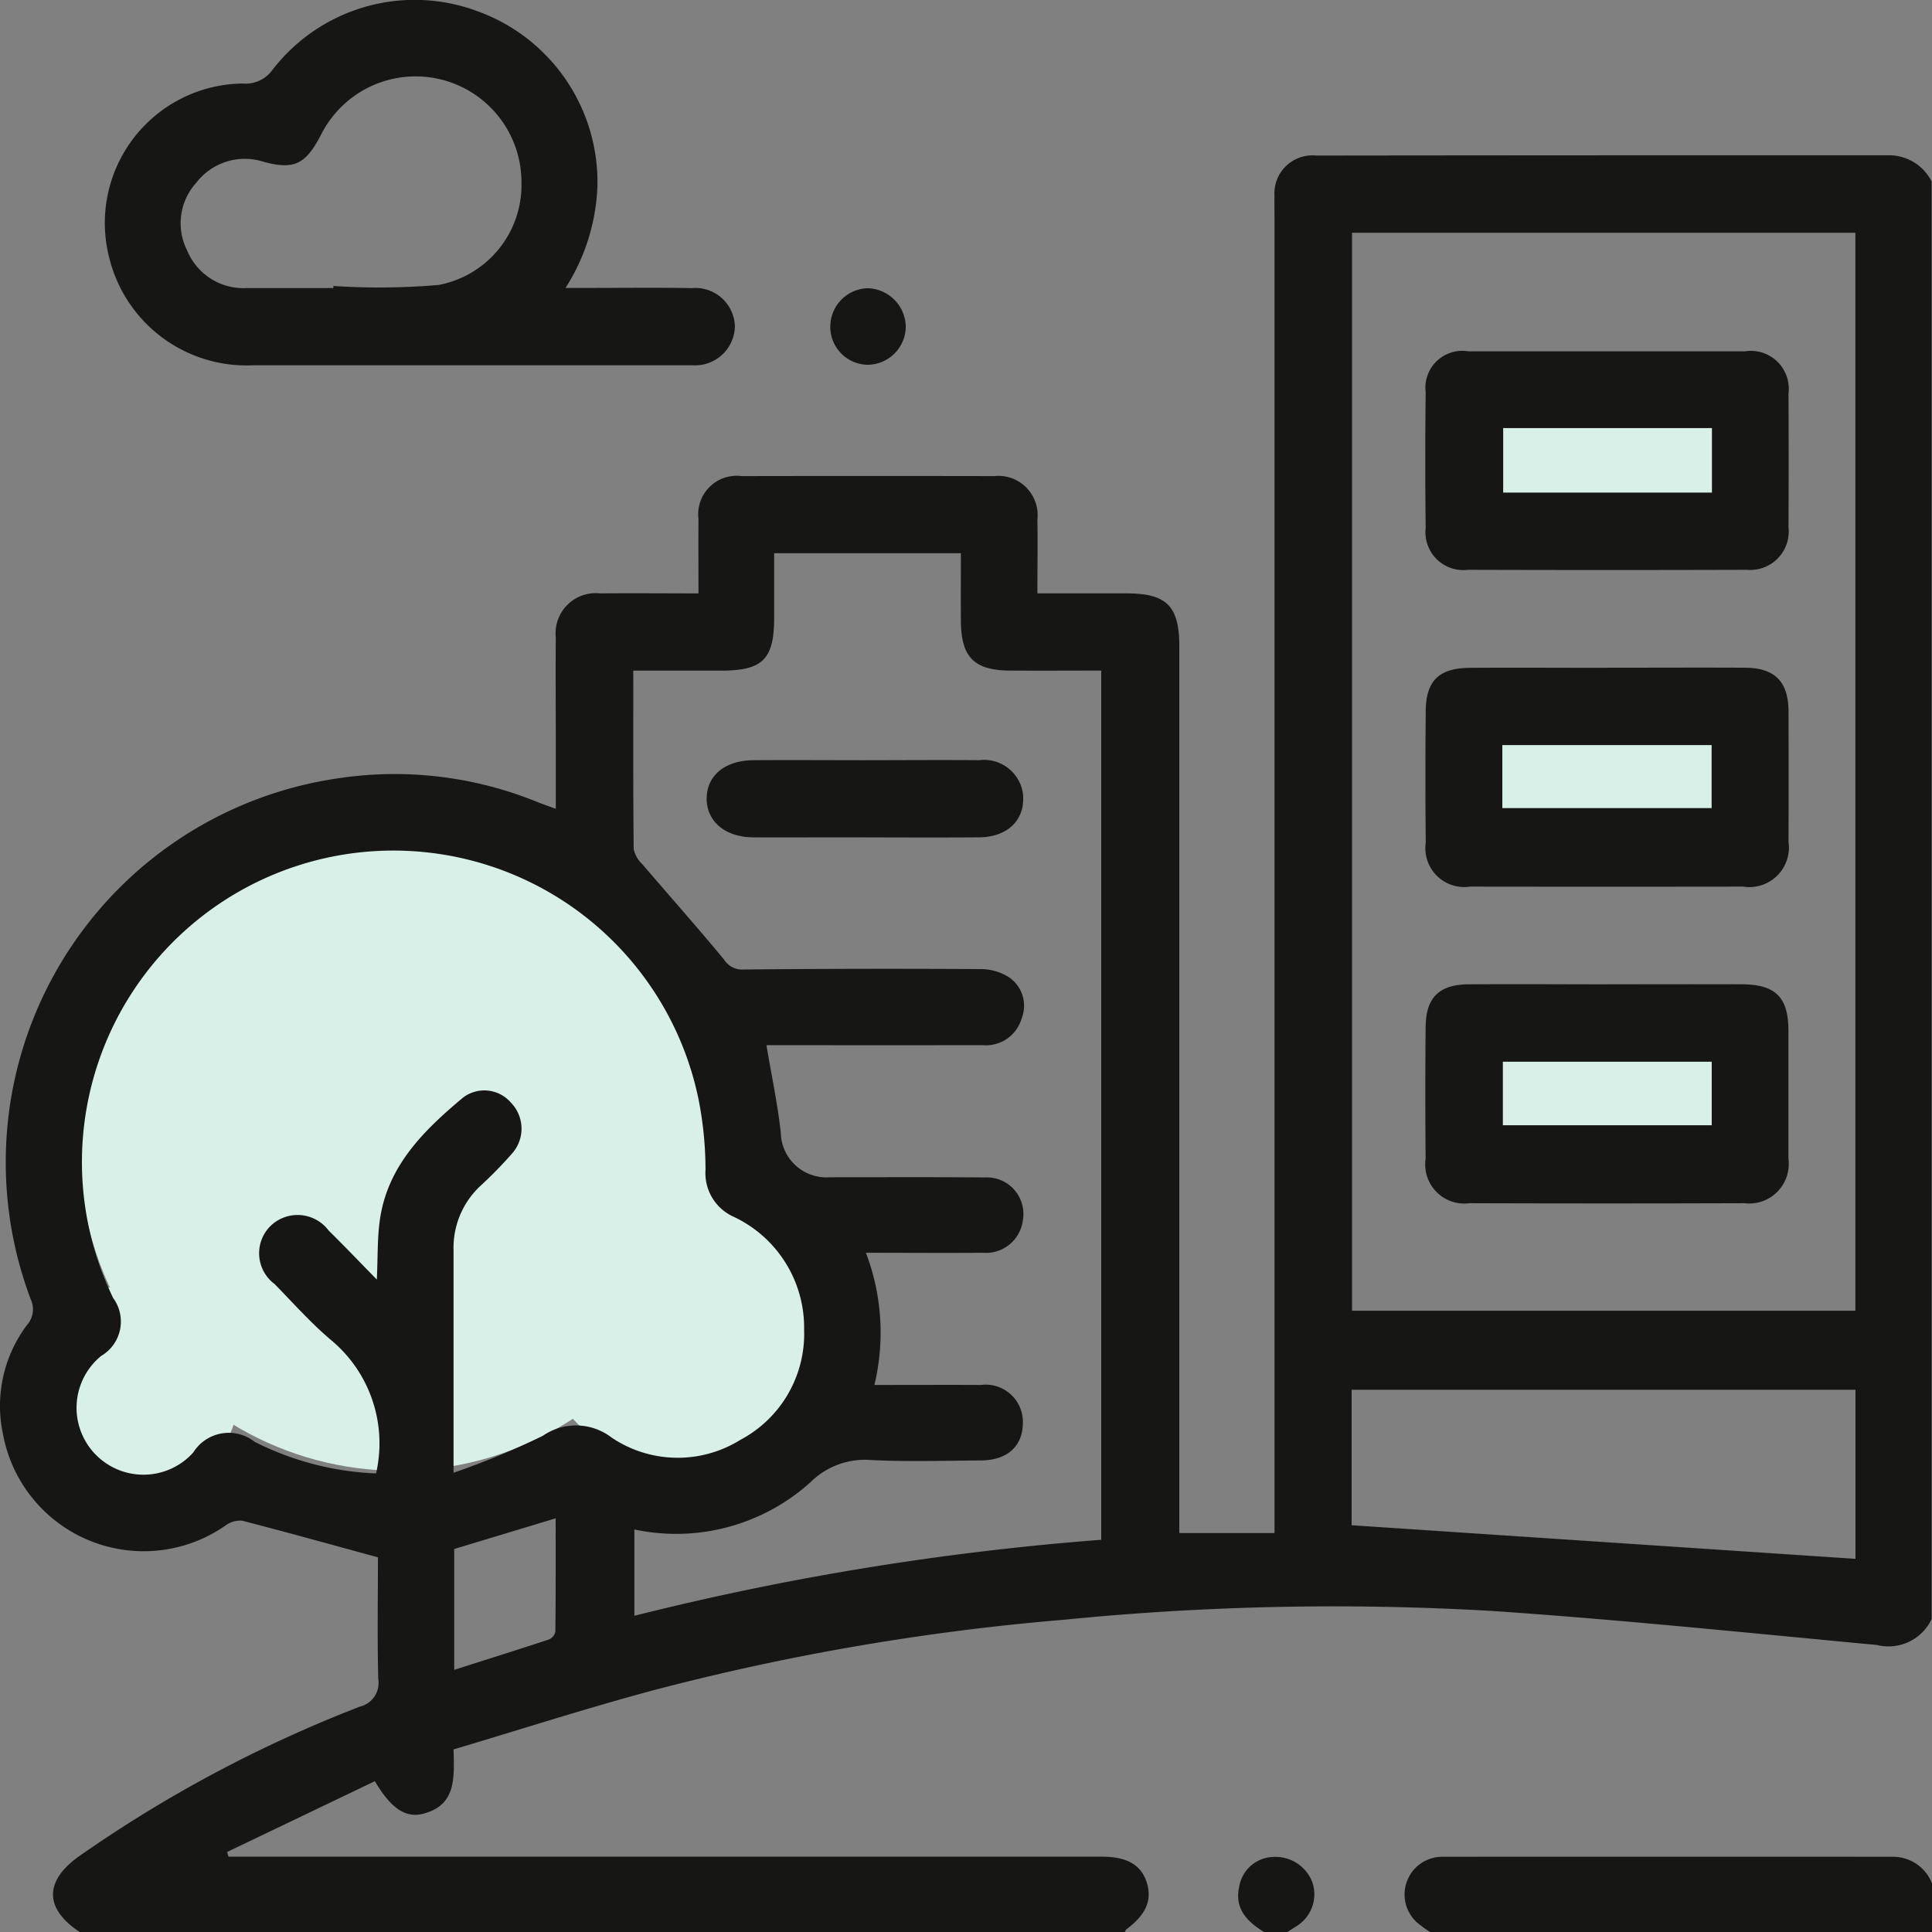
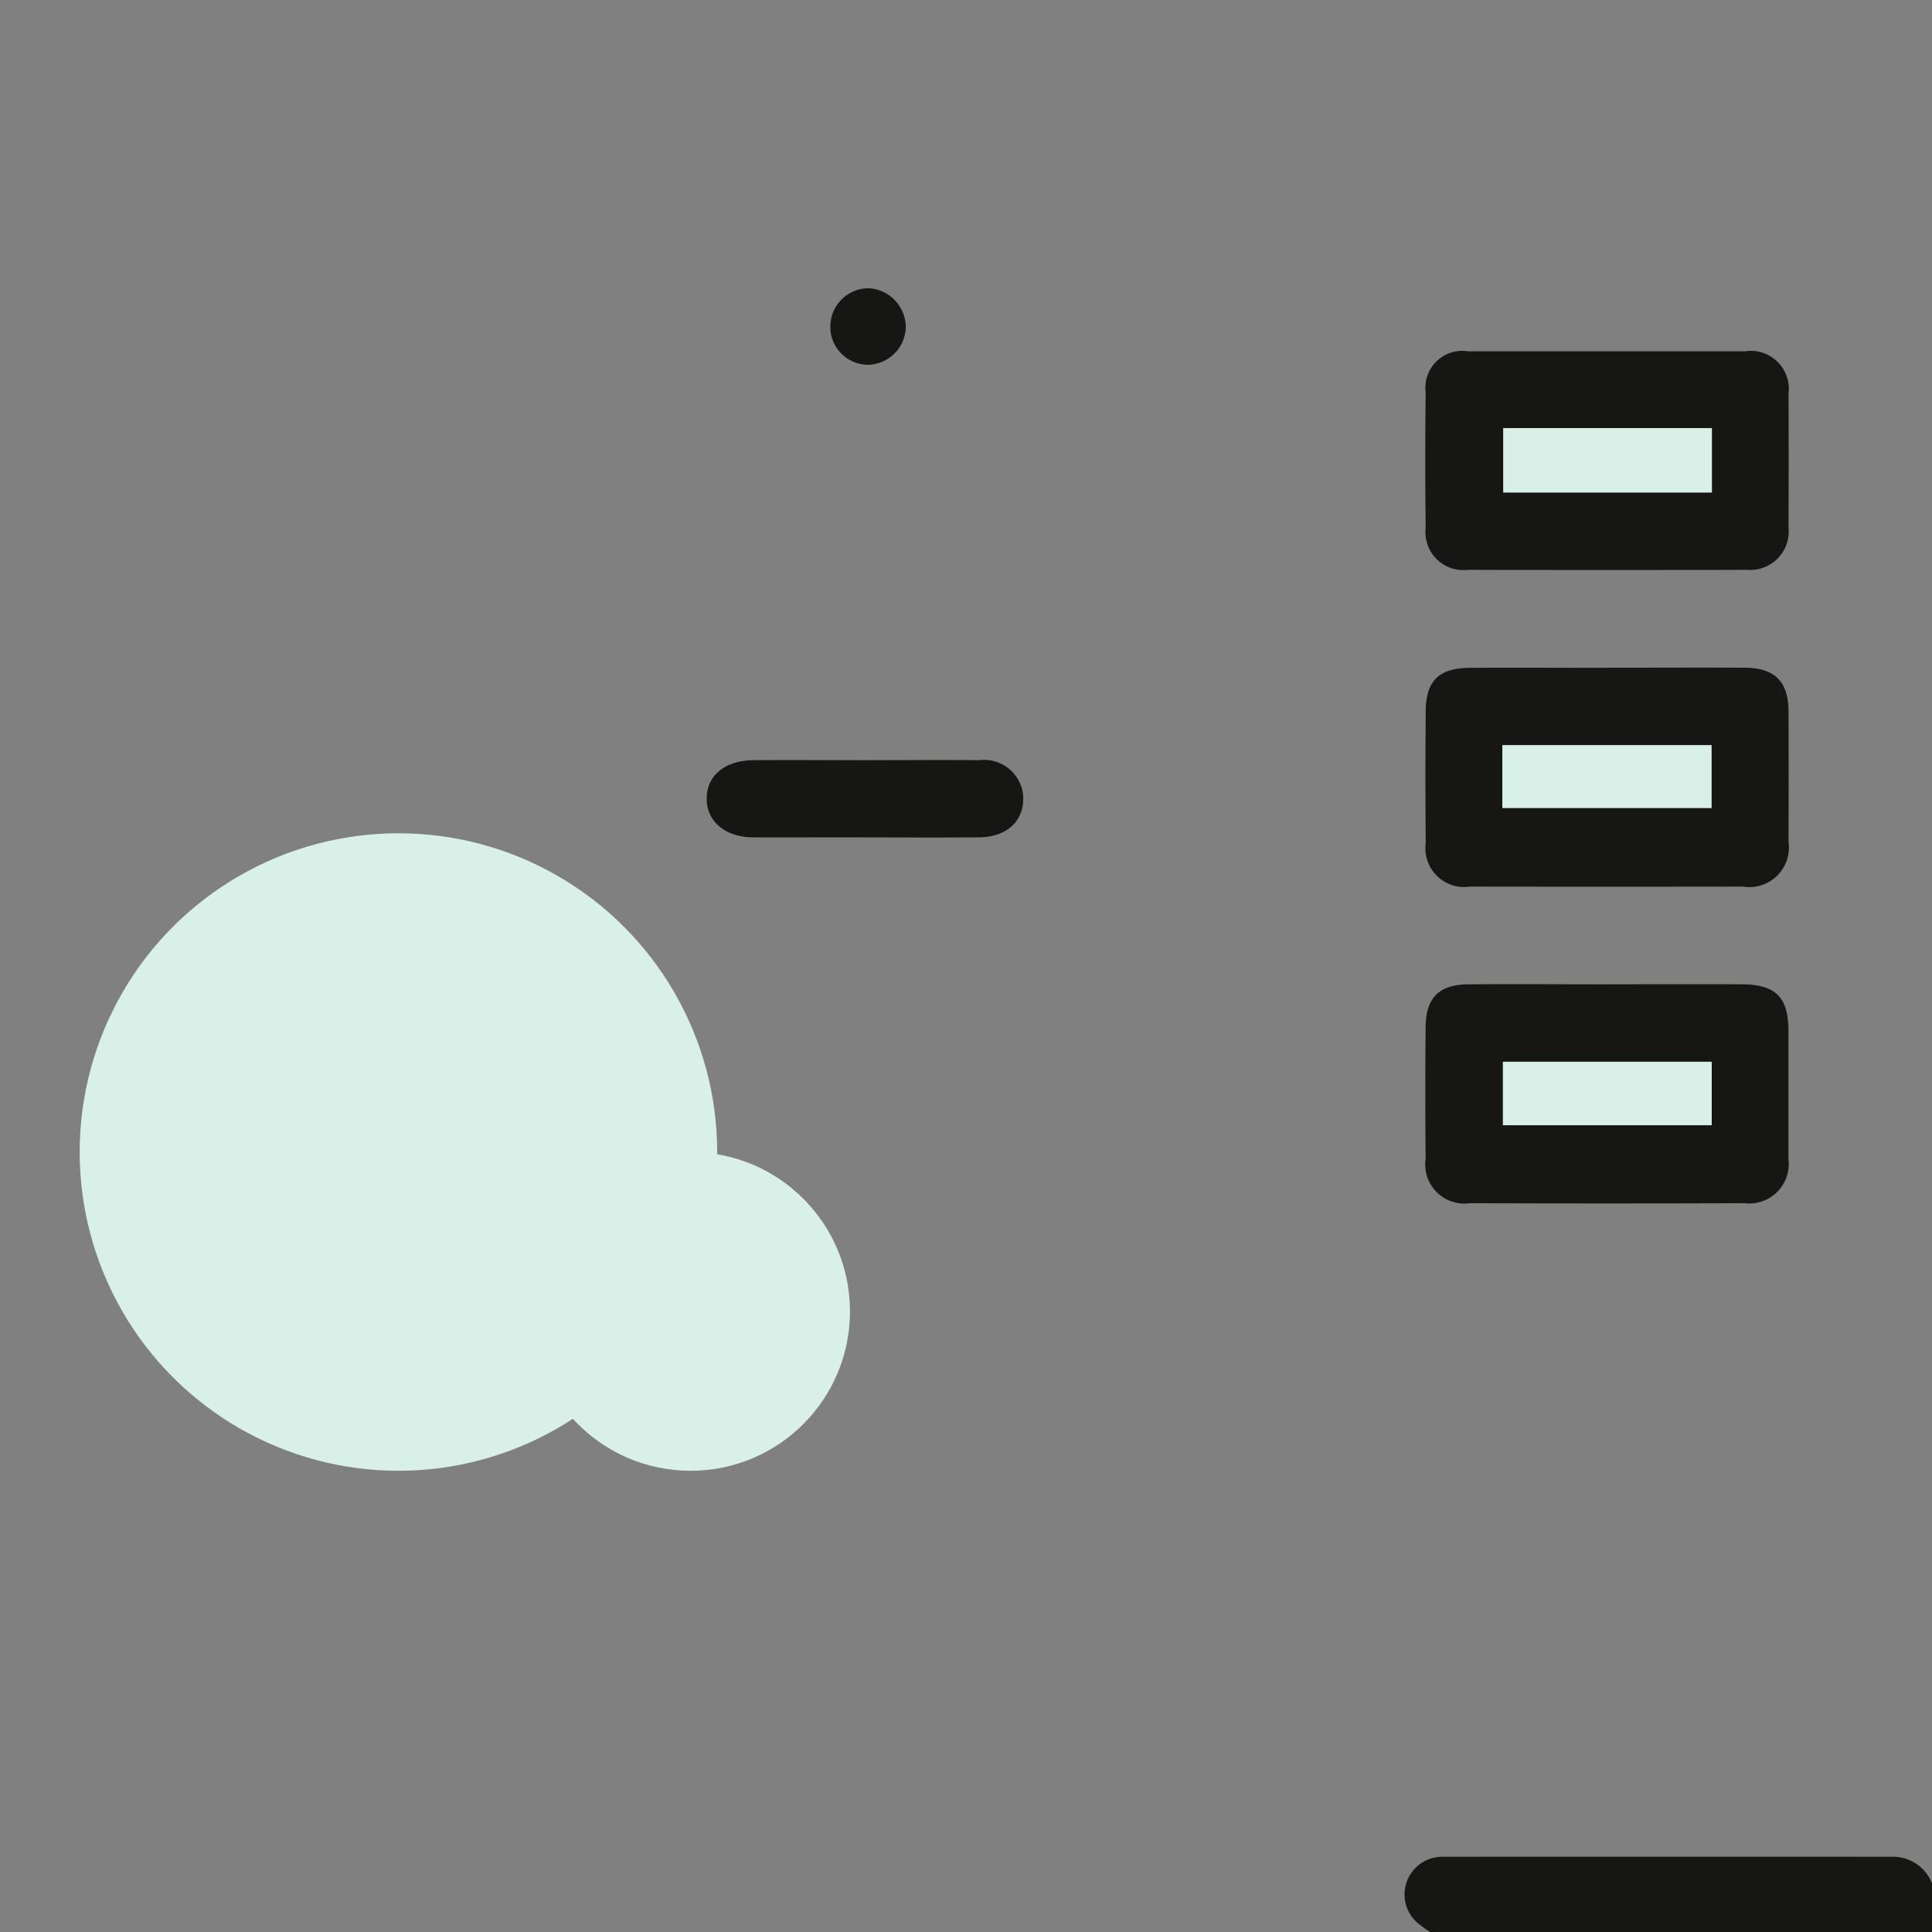
<svg xmlns="http://www.w3.org/2000/svg" width="72.735" height="72.74" viewBox="0 0 72.735 72.74">
  <rect x="0" y="0" width="72.735" height="72.74" fill="#808080" stroke="none" />
  <g id="Group_248" data-name="Group 248" transform="translate(-570 -6046.629)">
    <circle id="Ellipse_48" cx="12" cy="12" r="12" fill="#d9f0e9" data-name="Ellipse 48" transform="translate(573 6078)" />
-     <circle id="Ellipse_49" cx="4" cy="4" r="4" fill="#d9f0e9" data-name="Ellipse 49" transform="translate(571 6095)" />
    <circle id="Ellipse_50" cx="6" cy="6" r="6" fill="#d9f0e9" data-name="Ellipse 50" transform="translate(590 6090)" />
    <path id="Rectangle_133" fill="#d9f0e9" d="M0 0h11v4H0z" data-name="Rectangle 133" transform="translate(626 6062)" />
    <path id="Rectangle_134" fill="#d9f0e9" d="M0 0h11v4H0z" data-name="Rectangle 134" transform="translate(626 6074)" />
    <path id="Rectangle_135" fill="#d9f0e9" d="M0 0h11v4H0z" data-name="Rectangle 135" transform="translate(626 6086)" />
    <g id="Group_247" data-name="Group 247" transform="translate(60 -44.804)">
-       <path id="Path_80" fill="#161615" d="M3.008 75.111c-1.328-.88-1.355-1.9-.051-2.844a49.569 49.569 0 0 1 10.6-5.65.913.913 0 0 0 .684-1.032C14.2 64 14.229 62.421 14.229 61c-1.762-.481-3.43-.946-5.107-1.378a.905.905 0 0 0-.617.169 5.386 5.386 0 0 1-8.393-3.432 5.065 5.065 0 0 1 .9-4.1.89.89 0 0 0 .153-.954A14.606 14.606 0 0 1 12.6 31.691a14.246 14.246 0 0 1 7.651.881c.191.075.386.142.673.248v-2.608c0-1.278-.011-2.556 0-3.834a1.514 1.514 0 0 1 1.678-1.668c1.2-.012 2.4 0 3.694 0 0-.968-.006-1.884 0-2.8a1.448 1.448 0 0 1 1.622-1.616q4.756-.009 9.512 0a1.478 1.478 0 0 1 1.626 1.631c.014.895 0 1.791 0 2.784h3.357c1.508 0 1.986.477 1.986 2v33.375h3.583V10.539c0-.26-.007-.521 0-.78a1.432 1.432 0 0 1 1.568-1.533q10.79-.013 21.58-.01a1.789 1.789 0 0 1 1.591.988v54.117a1.792 1.792 0 0 1-2.06.978c-4.819-.451-9.636-.95-14.465-1.279a102.7 102.7 0 0 0-16.156.331 90.236 90.236 0 0 0-15.52 2.674c-2.5.675-4.963 1.467-7.445 2.207.028 1.084.1 2.086-1.124 2.416-.672.181-1.222-.181-1.839-1.22L8.55 72.092l.052.178H41.5c.909 0 1.442.3 1.658.926.235.68 0 1.251-.745 1.8-.033.024-.046.075-.068.115ZM50.9 51.716h18.951V11.134H50.9Zm-36.743 6.127a5.054 5.054 0 0 0-1.705-5.033c-.756-.639-1.419-1.391-2.115-2.1a1.444 1.444 0 0 1-.15-2.188 1.462 1.462 0 0 1 2.188.177c.581.572 1.145 1.162 1.812 1.843.038-.856.018-1.54.109-2.21.277-2.055 1.655-3.4 3.137-4.641a1.322 1.322 0 0 1 1.8.188 1.406 1.406 0 0 1 .08 1.877 15.326 15.326 0 0 1-1.238 1.27 3.188 3.188 0 0 0-1 2.415v8.374a29.742 29.742 0 0 0 3.355-1.387 2.2 2.2 0 0 1 2.6.066 4.457 4.457 0 0 0 4.843.083 4.516 4.516 0 0 0 2.4-4.142 4.612 4.612 0 0 0-2.673-4.266 1.8 1.8 0 0 1-1.039-1.761 13.764 13.764 0 0 0-.267-2.672 11.727 11.727 0 1 0-22.034 7.5 1.5 1.5 0 0 1-.449 2.18 2.519 2.519 0 1 0 3.465 3.636 1.576 1.576 0 0 1 2.314-.4 11.078 11.078 0 0 0 4.572 1.189m9.68-30.227c0 2.327-.009 4.526.015 6.724a1.1 1.1 0 0 0 .329.571c1.024 1.2 2.076 2.377 3.079 3.595a.8.8 0 0 0 .736.365q4.471-.043 8.942-.015a1.979 1.979 0 0 1 1 .281 1.289 1.289 0 0 1 .523 1.564A1.4 1.4 0 0 1 37 41.718q-3.691.005-7.382 0h-.763c.193 1.146.418 2.208.539 3.28a1.721 1.721 0 0 0 1.858 1.693c1.94 0 3.88-.009 5.82.007a1.377 1.377 0 0 1 1.435 1.618 1.4 1.4 0 0 1-1.5 1.218c-1.434.011-2.867 0-4.407 0a8.436 8.436 0 0 1 .319 4.976c1.371 0 2.69-.006 4.01 0a1.4 1.4 0 0 1 1.579 1.424c0 .878-.582 1.412-1.576 1.418-1.372.009-2.747.053-4.116-.014a2.912 2.912 0 0 0-2.317.847 7.554 7.554 0 0 1-6.616 1.766V63.2a104.744 104.744 0 0 1 17.576-2.861V27.616c-1.178 0-2.309.008-3.441 0-1.344-.011-1.832-.505-1.843-1.853-.006-.844 0-1.689 0-2.565h-7.03v2.43c0 1.555-.427 1.986-1.974 1.99h-3.335m27.05 32.173 18.968 1.266V54.69H50.886ZM17.1 65.236c1.249-.4 2.411-.762 3.568-1.145a.412.412 0 0 0 .24-.291c.016-1.424.011-2.849.011-4.269L17.1 60.686Z" data-name="Path 80" transform="translate(510 6089.063)" />
      <path id="Path_81" fill="#161615" d="M75.288 101.092a4.843 4.843 0 0 1-.4-.282 1.419 1.419 0 0 1 .827-2.555q8.52-.005 17.039 0a1.58 1.58 0 0 1 1.422 1v1.847Z" data-name="Path 81" transform="translate(488.559 6063.081)" />
-       <path id="Path_82" fill="#161615" d="M66.506 101.094c-.643-.386-1.13-.887-.948-1.7a1.339 1.339 0 0 1 1.268-1.131 1.488 1.488 0 0 1 1.49.958 1.409 1.409 0 0 1-.608 1.653c-.116.076-.233.149-.35.223Z" data-name="Path 82" transform="translate(491.093 6063.08)" />
-       <path id="Path_83" fill="#161615" d="M22.886 10.839h.791c1.324 0 2.649-.015 3.973.006a1.489 1.489 0 0 1 1.616 1.44 1.5 1.5 0 0 1-1.594 1.466H11.14a5.325 5.325 0 0 1-5.42-4.015 5.251 5.251 0 0 1 5.023-6.593 1.239 1.239 0 0 0 1.118-.518 6.756 6.756 0 0 1 7.7-2.209 6.84 6.84 0 0 1 4.529 6.615 7.639 7.639 0 0 1-1.2 3.808m-8.74 0v-.074a26.165 26.165 0 0 0 3.961-.038 3.83 3.83 0 0 0 3.12-3.856 3.985 3.985 0 0 0-7.555-1.782c-.569 1.093-1.008 1.314-2.156 1a2.307 2.307 0 0 0-2.54.8 2.262 2.262 0 0 0-.343 2.523 2.294 2.294 0 0 0 2.249 1.432h3.263" data-name="Path 83" transform="translate(508.401 6091.434)" />
      <path id="Path_84" fill="#161615" d="M43.938 16.722a1.448 1.448 0 0 1 1.406-1.47 1.474 1.474 0 0 1 1.435 1.455 1.448 1.448 0 0 1-1.455 1.427 1.431 1.431 0 0 1-1.387-1.412" data-name="Path 84" transform="translate(497.321 6087.032)" />
      <path id="Path_85" fill="#161615" d="M82.3 52.085c1.678 0 3.356-.006 5.035 0 1.283.006 1.76.485 1.762 1.749v4.823a1.488 1.488 0 0 1-1.655 1.67q-5.177.017-10.354 0a1.47 1.47 0 0 1-1.65-1.669q-.021-2.482 0-4.965c.011-1.106.505-1.6 1.614-1.606 1.749-.015 3.5 0 5.248 0M86.209 55h-7.863v2.391h7.863Z" data-name="Path 85" transform="translate(488.233 6076.404)" />
      <path id="Path_86" fill="#161615" d="M82.287 35.333c1.726 0 3.452-.009 5.178 0 1.128.008 1.633.529 1.636 1.659q.007 2.448 0 4.9a1.491 1.491 0 0 1-1.71 1.682q-5.141.007-10.284 0a1.463 1.463 0 0 1-1.665-1.648q-.022-2.482 0-4.966c.011-1.14.5-1.616 1.668-1.623 1.725-.011 3.451 0 5.177 0m-3.961 5.28h7.879v-2.371h-7.879Z" data-name="Path 86" transform="translate(488.233 6081.238)" />
      <path id="Path_87" fill="#161615" d="M82.289 18.589h5.178a1.428 1.428 0 0 1 1.633 1.589q.012 2.518 0 5.037a1.449 1.449 0 0 1-1.571 1.6q-5.248.016-10.5 0a1.425 1.425 0 0 1-1.589-1.574q-.029-2.554 0-5.108a1.389 1.389 0 0 1 1.6-1.544h5.249m3.928 2.89h-7.859v2.428h7.859Z" data-name="Path 87" transform="translate(488.233 6086.07)" />
      <path id="Path_88" fill="#161615" d="M43.4 40.225c1.419 0 2.838-.012 4.256 0A1.477 1.477 0 0 1 49.3 41.47c.113.971-.545 1.651-1.649 1.66-1.821.014-3.642 0-5.462 0-1.017 0-2.034.007-3.051 0-1.047-.009-1.745-.6-1.742-1.461s.68-1.434 1.754-1.443c1.419-.011 2.838 0 4.256 0" data-name="Path 88" transform="translate(499.209 6079.827)" />
      <path id="Rectangle_62" fill="none" d="M0 0h72.734v72.74H0z" data-name="Rectangle 62" transform="translate(510 6091.434)" />
    </g>
  </g>
</svg>